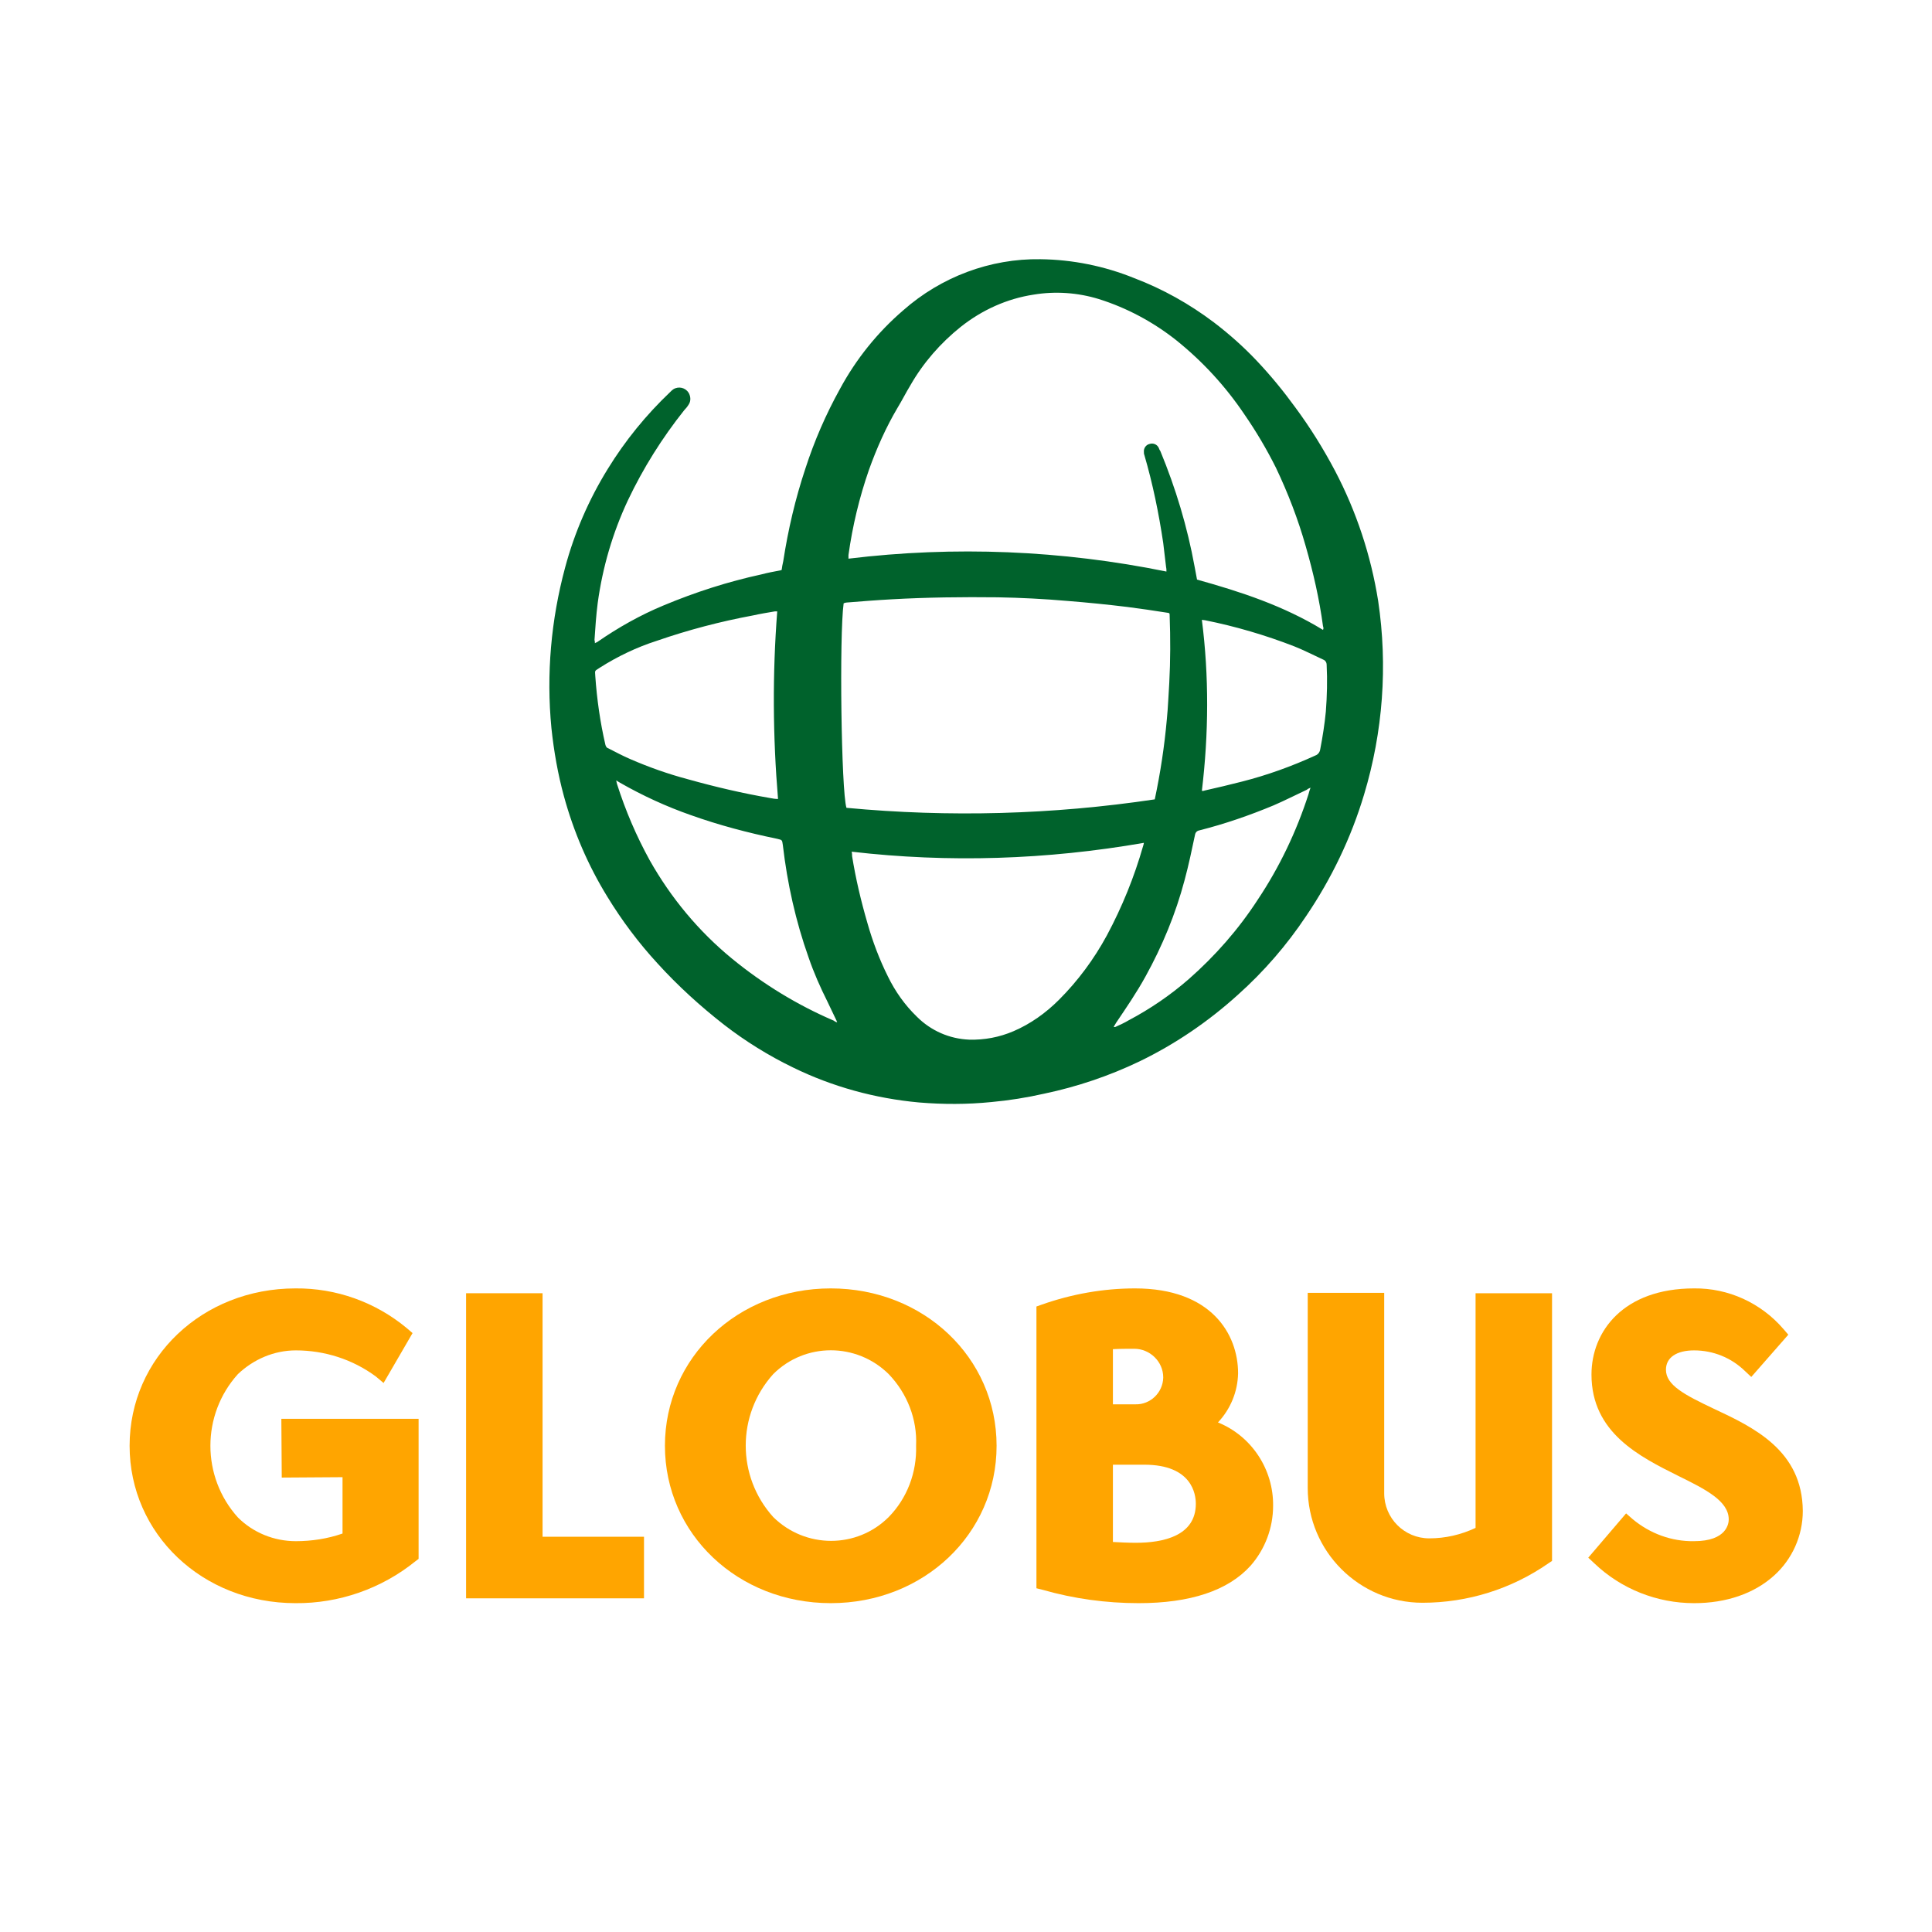
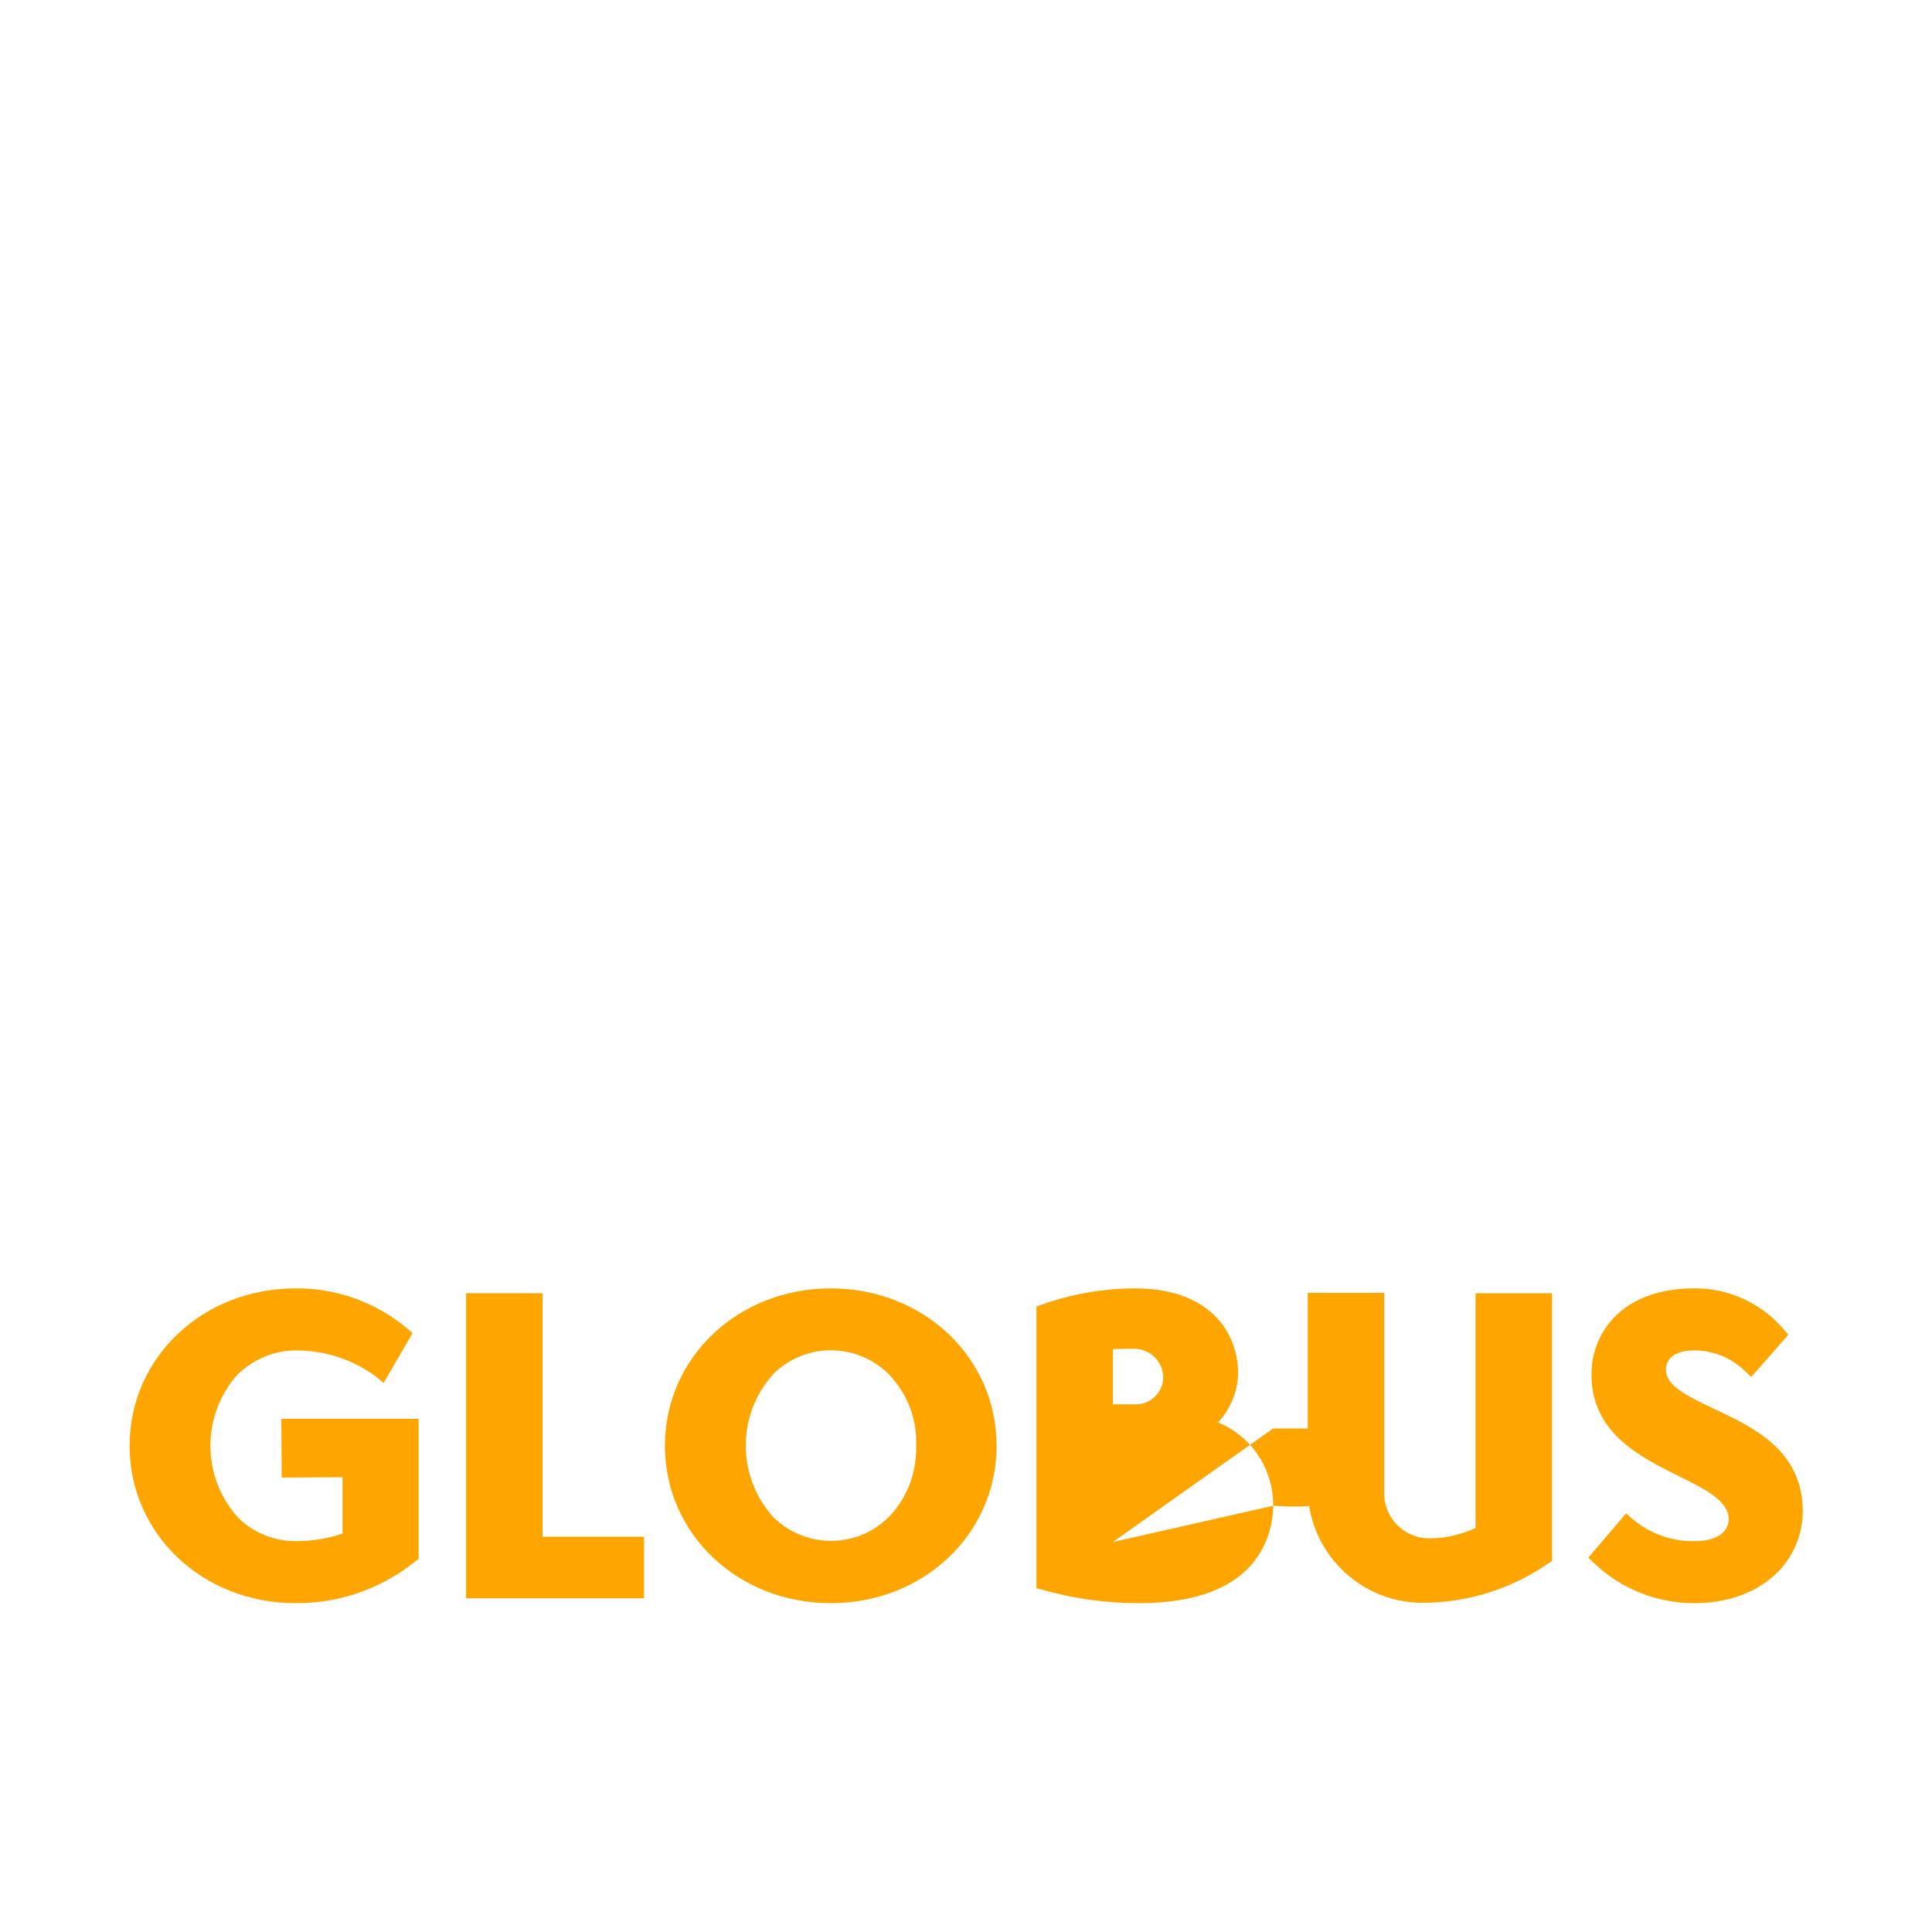
<svg xmlns="http://www.w3.org/2000/svg" version="1.1" id="Ebene_1" x="0px" y="0px" viewBox="0 0 48 48" style="enable-background:new 0 0 48 48;" xml:space="preserve">
  <style type="text/css">
	.st0{fill:#FFA500;}
	.st1{fill:#00622C;}
</style>
  <g id="Ebene_2_00000158721493337605892340000014322569926912251561_">
    <g id="GLOBUS">
      <g id="GLOBUS-2">
        <g id="GLOBUS-3">
          <path class="st0" d="M6.99,35.25h3.41v3.48l-0.08,0.06c-0.84,0.68-1.9,1.05-2.98,1.04c-2.31,0-4.12-1.72-4.12-3.91      c0-2.19,1.81-3.91,4.12-3.91c1.01-0.01,1.99,0.34,2.77,0.99l0.14,0.12l-0.72,1.24L9.34,34.2c-0.58-0.43-1.28-0.65-1.99-0.65      c-0.54,0-1.05,0.22-1.44,0.59C5,35.15,5,36.69,5.91,37.7c0.38,0.38,0.9,0.59,1.44,0.59c0.39,0,0.79-0.06,1.16-0.19v-1.4      l-1.51,0.01L6.99,35.25z" />
          <polygon class="st0" points="13.48,32.13 11.58,32.13 11.58,39.71 16,39.71 16,38.18 13.48,38.18     " />
          <path class="st0" d="M24.76,35.92c0,2.19-1.81,3.91-4.12,3.91s-4.12-1.72-4.12-3.91c0-2.19,1.81-3.91,4.12-3.91      S24.76,33.73,24.76,35.92z M22.76,35.92c0.03-0.66-0.22-1.3-0.68-1.78c-0.8-0.79-2.08-0.79-2.87,0c-0.91,1.01-0.91,2.54,0,3.55      c0.8,0.79,2.08,0.79,2.87,0C22.54,37.22,22.78,36.58,22.76,35.92z" />
-           <path class="st0" d="M31.63,37.41c0,0.55-0.2,1.08-0.56,1.49c-0.56,0.62-1.5,0.93-2.78,0.93c-0.81,0-1.61-0.11-2.38-0.33      l-0.16-0.04v-7l0.14-0.05c0.74-0.26,1.52-0.4,2.31-0.4c1.89,0,2.56,1.13,2.56,2.11c-0.01,0.46-0.19,0.89-0.5,1.22      C31.1,35.68,31.64,36.51,31.63,37.41z M27.65,38.31c0.18,0.01,0.38,0.02,0.57,0.02c0.68,0,1.49-0.17,1.49-0.97      c0-0.23-0.09-0.97-1.28-0.97h-0.78L27.65,38.31z M28.9,34.22c0-0.39-0.33-0.71-0.72-0.71c-0.2,0-0.35,0-0.53,0.01v1.37h0.56      c0.37,0.01,0.68-0.29,0.69-0.66C28.9,34.23,28.9,34.22,28.9,34.22L28.9,34.22z" />
+           <path class="st0" d="M31.63,37.41c0,0.55-0.2,1.08-0.56,1.49c-0.56,0.62-1.5,0.93-2.78,0.93c-0.81,0-1.61-0.11-2.38-0.33      l-0.16-0.04v-7l0.14-0.05c0.74-0.26,1.52-0.4,2.31-0.4c1.89,0,2.56,1.13,2.56,2.11c-0.01,0.46-0.19,0.89-0.5,1.22      C31.1,35.68,31.64,36.51,31.63,37.41z c0.18,0.01,0.38,0.02,0.57,0.02c0.68,0,1.49-0.17,1.49-0.97      c0-0.23-0.09-0.97-1.28-0.97h-0.78L27.65,38.31z M28.9,34.22c0-0.39-0.33-0.71-0.72-0.71c-0.2,0-0.35,0-0.53,0.01v1.37h0.56      c0.37,0.01,0.68-0.29,0.69-0.66C28.9,34.23,28.9,34.22,28.9,34.22L28.9,34.22z" />
          <path class="st0" d="M36.66,37.96c-0.36,0.17-0.75,0.26-1.15,0.26c-0.62,0-1.12-0.5-1.12-1.12v-4.98h-1.9v4.85      c0,1.57,1.28,2.85,2.85,2.85c1.12,0,2.21-0.34,3.13-0.98l0.09-0.06v-6.65h-1.9V37.96z" />
          <path class="st0" d="M42.58,35c-0.74-0.35-1.19-0.59-1.19-0.97c0-0.3,0.26-0.48,0.7-0.48c0.47,0,0.92,0.18,1.26,0.51l0.16,0.15      l0.92-1.05l-0.12-0.14c-0.56-0.65-1.37-1.02-2.22-1.01c-1.76,0-2.55,1.07-2.55,2.14c0,1.45,1.2,2.04,2.16,2.52      c0.67,0.33,1.25,0.62,1.25,1.08c0,0.09-0.04,0.54-0.86,0.54c-0.56,0.01-1.1-0.19-1.53-0.55l-0.16-0.14l-0.94,1.1l0.15,0.14      c0.67,0.64,1.56,0.99,2.48,0.99c0.8,0,1.49-0.24,1.98-0.68c0.46-0.41,0.72-1,0.72-1.61C44.78,36.03,43.56,35.46,42.58,35z" />
        </g>
-         <path id="Icon" class="st1" d="M14.78,15.98c0.03-0.02,0.05-0.02,0.06-0.03c0.52-0.36,1.07-0.67,1.65-0.91     c0.79-0.33,1.6-0.59,2.43-0.77c0.15-0.04,0.31-0.07,0.47-0.1c0.01,0,0.02-0.01,0.03-0.01c0.01-0.07,0.02-0.14,0.04-0.22     c0.12-0.78,0.3-1.55,0.55-2.3c0.22-0.68,0.51-1.35,0.86-1.98c0.4-0.74,0.93-1.4,1.57-1.95c0.94-0.83,2.16-1.29,3.41-1.27     c0.8,0.01,1.59,0.17,2.33,0.47c0.71,0.27,1.37,0.64,1.98,1.1c0.38,0.29,0.74,0.61,1.07,0.96c0.34,0.36,0.66,0.75,0.95,1.15     c0.37,0.5,0.7,1.03,0.99,1.58c0.53,1.01,0.89,2.1,1.07,3.23c0.24,1.61,0.12,3.25-0.35,4.81c-0.32,1.07-0.81,2.09-1.44,3.02     c-0.48,0.72-1.05,1.38-1.7,1.96c-0.73,0.66-1.55,1.22-2.44,1.65c-0.75,0.36-1.55,0.63-2.36,0.8c-0.44,0.1-0.88,0.17-1.32,0.21     c-0.6,0.06-1.2,0.06-1.8,0.01c-1.09-0.1-2.15-0.39-3.13-0.87c-0.6-0.29-1.18-0.65-1.71-1.06c-0.59-0.46-1.15-0.97-1.65-1.52     c-0.47-0.51-0.89-1.07-1.25-1.66c-0.48-0.78-0.84-1.62-1.08-2.5c-0.15-0.55-0.25-1.12-0.31-1.69c-0.13-1.34-0.01-2.69,0.34-3.99     c0.23-0.86,0.59-1.69,1.06-2.45c0.43-0.7,0.95-1.34,1.55-1.91c0.03-0.03,0.05-0.05,0.08-0.07c0.13-0.08,0.3-0.04,0.38,0.09     c0.05,0.09,0.06,0.2,0,0.29c-0.03,0.05-0.07,0.1-0.11,0.14c-0.55,0.69-1.02,1.44-1.4,2.24c-0.38,0.81-0.63,1.67-0.75,2.55     c-0.04,0.31-0.06,0.62-0.08,0.92C14.78,15.93,14.78,15.95,14.78,15.98z M32.87,15.65c0-0.01,0.01-0.02,0.01-0.03     c0-0.02,0-0.04-0.01-0.06c-0.09-0.67-0.24-1.33-0.43-1.99c-0.19-0.67-0.44-1.32-0.74-1.95c-0.23-0.46-0.49-0.9-0.78-1.32     c-0.47-0.7-1.04-1.32-1.7-1.85C28.65,8,28,7.65,27.3,7.43c-0.52-0.16-1.08-0.2-1.62-0.11c-0.66,0.1-1.28,0.38-1.81,0.8     c-0.5,0.4-0.93,0.89-1.25,1.45c-0.11,0.18-0.21,0.38-0.32,0.56c-0.29,0.49-0.52,1.01-0.71,1.54c-0.24,0.69-0.41,1.4-0.51,2.12     c0,0.03,0,0.06,0,0.09c2.63-0.32,5.3-0.21,7.9,0.32c0-0.05,0-0.08-0.01-0.12c-0.02-0.2-0.05-0.39-0.07-0.59     c-0.11-0.74-0.26-1.47-0.47-2.19c-0.01-0.02-0.01-0.05-0.01-0.07c-0.01-0.09,0.05-0.18,0.14-0.2c0.09-0.03,0.19,0.01,0.23,0.1     c0.01,0.03,0.02,0.05,0.04,0.08c0.38,0.92,0.67,1.88,0.85,2.87c0.02,0.11,0.04,0.21,0.06,0.32     C30.82,14.7,31.89,15.05,32.87,15.65L32.87,15.65z M28.69,19.86c0.14-0.66,0.24-1.32,0.3-1.99c0.03-0.3,0.04-0.6,0.06-0.9     c0.03-0.56,0.03-1.12,0.01-1.67c0-0.07,0-0.07-0.08-0.08c-0.32-0.05-0.65-0.1-0.97-0.14c-0.49-0.06-0.99-0.11-1.49-0.15     c-0.58-0.05-1.16-0.08-1.73-0.09c-0.88-0.01-1.76,0-2.64,0.05c-0.37,0.02-0.75,0.05-1.12,0.08c-0.02,0-0.05,0.01-0.07,0.02     c-0.11,0.8-0.06,4.66,0.07,5.08C23.58,20.31,26.15,20.24,28.69,19.86z M21.16,21.16c0.01,0.04,0.01,0.07,0.01,0.11     c0.09,0.56,0.22,1.11,0.38,1.66c0.13,0.46,0.3,0.91,0.51,1.33c0.18,0.37,0.42,0.71,0.72,1c0.35,0.35,0.81,0.55,1.3,0.57     c0.38,0.01,0.75-0.06,1.1-0.21c0.42-0.18,0.8-0.45,1.13-0.78c0.47-0.47,0.87-1.01,1.19-1.6c0.38-0.71,0.68-1.45,0.9-2.22     c0.01-0.02,0.01-0.04,0.02-0.08C26.01,21.36,23.57,21.44,21.16,21.16L21.16,21.16z M19.31,15.19c-0.02,0-0.04,0-0.06,0     c-0.18,0.03-0.36,0.06-0.54,0.1c-0.81,0.15-1.61,0.36-2.39,0.63c-0.5,0.16-0.98,0.39-1.42,0.67c-0.13,0.09-0.12,0.05-0.11,0.21     c0.04,0.57,0.12,1.14,0.25,1.7c0.01,0.04,0.03,0.08,0.07,0.09c0.18,0.09,0.36,0.19,0.55,0.27c0.46,0.2,0.94,0.37,1.43,0.5     c0.68,0.19,1.36,0.35,2.06,0.47c0.05,0.01,0.11,0.02,0.18,0.02C19.2,18.3,19.19,16.74,19.31,15.19z M20.8,25.4     c-0.01-0.03-0.02-0.05-0.03-0.07c-0.07-0.15-0.14-0.29-0.21-0.44c-0.18-0.36-0.34-0.72-0.47-1.1c-0.32-0.9-0.53-1.84-0.64-2.79     c-0.02-0.13-0.01-0.13-0.14-0.16c-0.73-0.15-1.45-0.34-2.15-0.59c-0.6-0.21-1.19-0.48-1.75-0.8c-0.03-0.02-0.05-0.03-0.1-0.06     c0.01,0.04,0.01,0.06,0.02,0.09c0.21,0.66,0.48,1.29,0.81,1.89c0.53,0.94,1.22,1.77,2.05,2.45c0.77,0.63,1.62,1.15,2.53,1.54     C20.74,25.38,20.76,25.39,20.8,25.4z M29.86,19.65c0.03,0,0.05,0,0.07-0.01c0.31-0.07,0.61-0.14,0.92-0.22     c0.63-0.16,1.24-0.38,1.83-0.65c0.06-0.02,0.11-0.08,0.12-0.15c0.06-0.31,0.11-0.63,0.14-0.94c0.03-0.39,0.04-0.78,0.02-1.17     c0-0.05-0.03-0.1-0.08-0.12c-0.24-0.11-0.47-0.23-0.72-0.33c-0.72-0.28-1.47-0.5-2.22-0.65c-0.03,0-0.05-0.01-0.08-0.01     C30.04,16.8,30.03,18.23,29.86,19.65z M32.56,19.57c-0.05,0.02-0.07,0.03-0.09,0.05c-0.28,0.13-0.55,0.27-0.83,0.39     c-0.6,0.25-1.21,0.46-1.84,0.62c-0.06,0.01-0.1,0.05-0.11,0.11c-0.08,0.38-0.16,0.76-0.26,1.13c-0.22,0.83-0.55,1.63-0.97,2.39     c-0.22,0.4-0.48,0.78-0.73,1.15c-0.02,0.03-0.04,0.07-0.06,0.1c0.02,0.01,0.03,0.01,0.05,0c0.11-0.05,0.22-0.1,0.32-0.16     c0.53-0.28,1.03-0.62,1.49-1.02c0.66-0.58,1.24-1.24,1.72-1.98c0.54-0.81,0.96-1.69,1.26-2.62     C32.52,19.68,32.54,19.63,32.56,19.57L32.56,19.57z" />
      </g>
    </g>
  </g>
</svg>